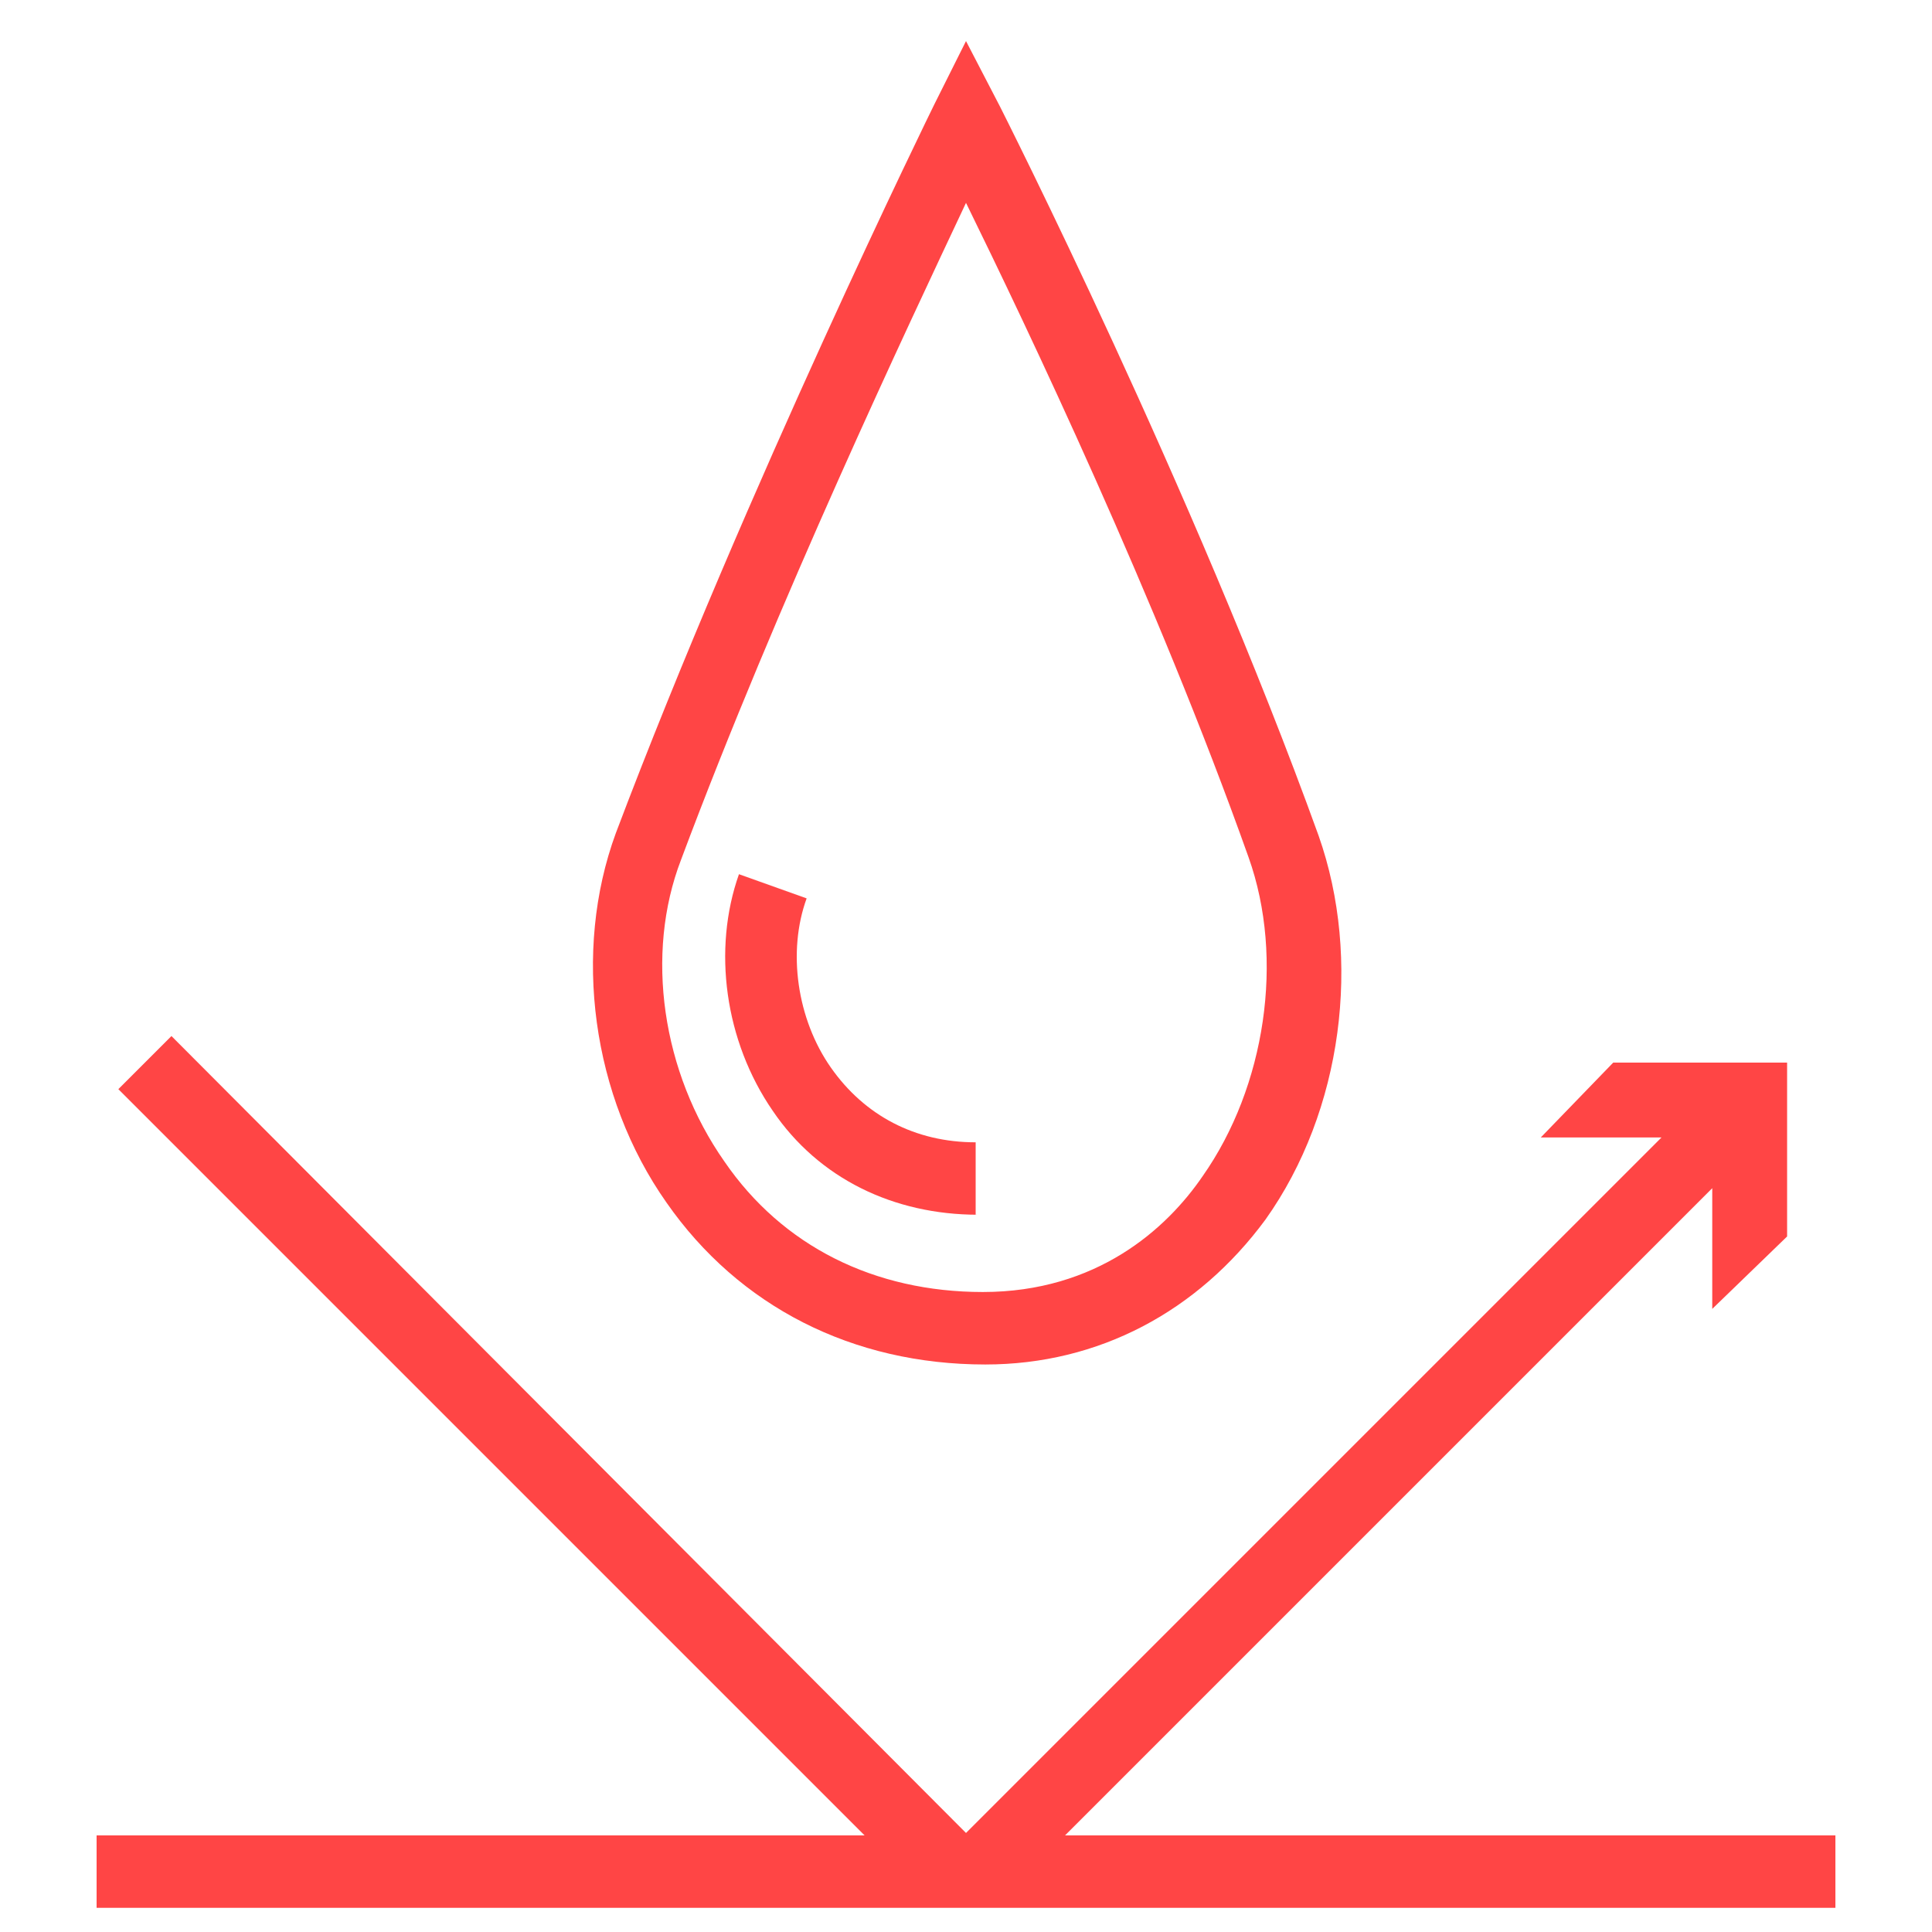
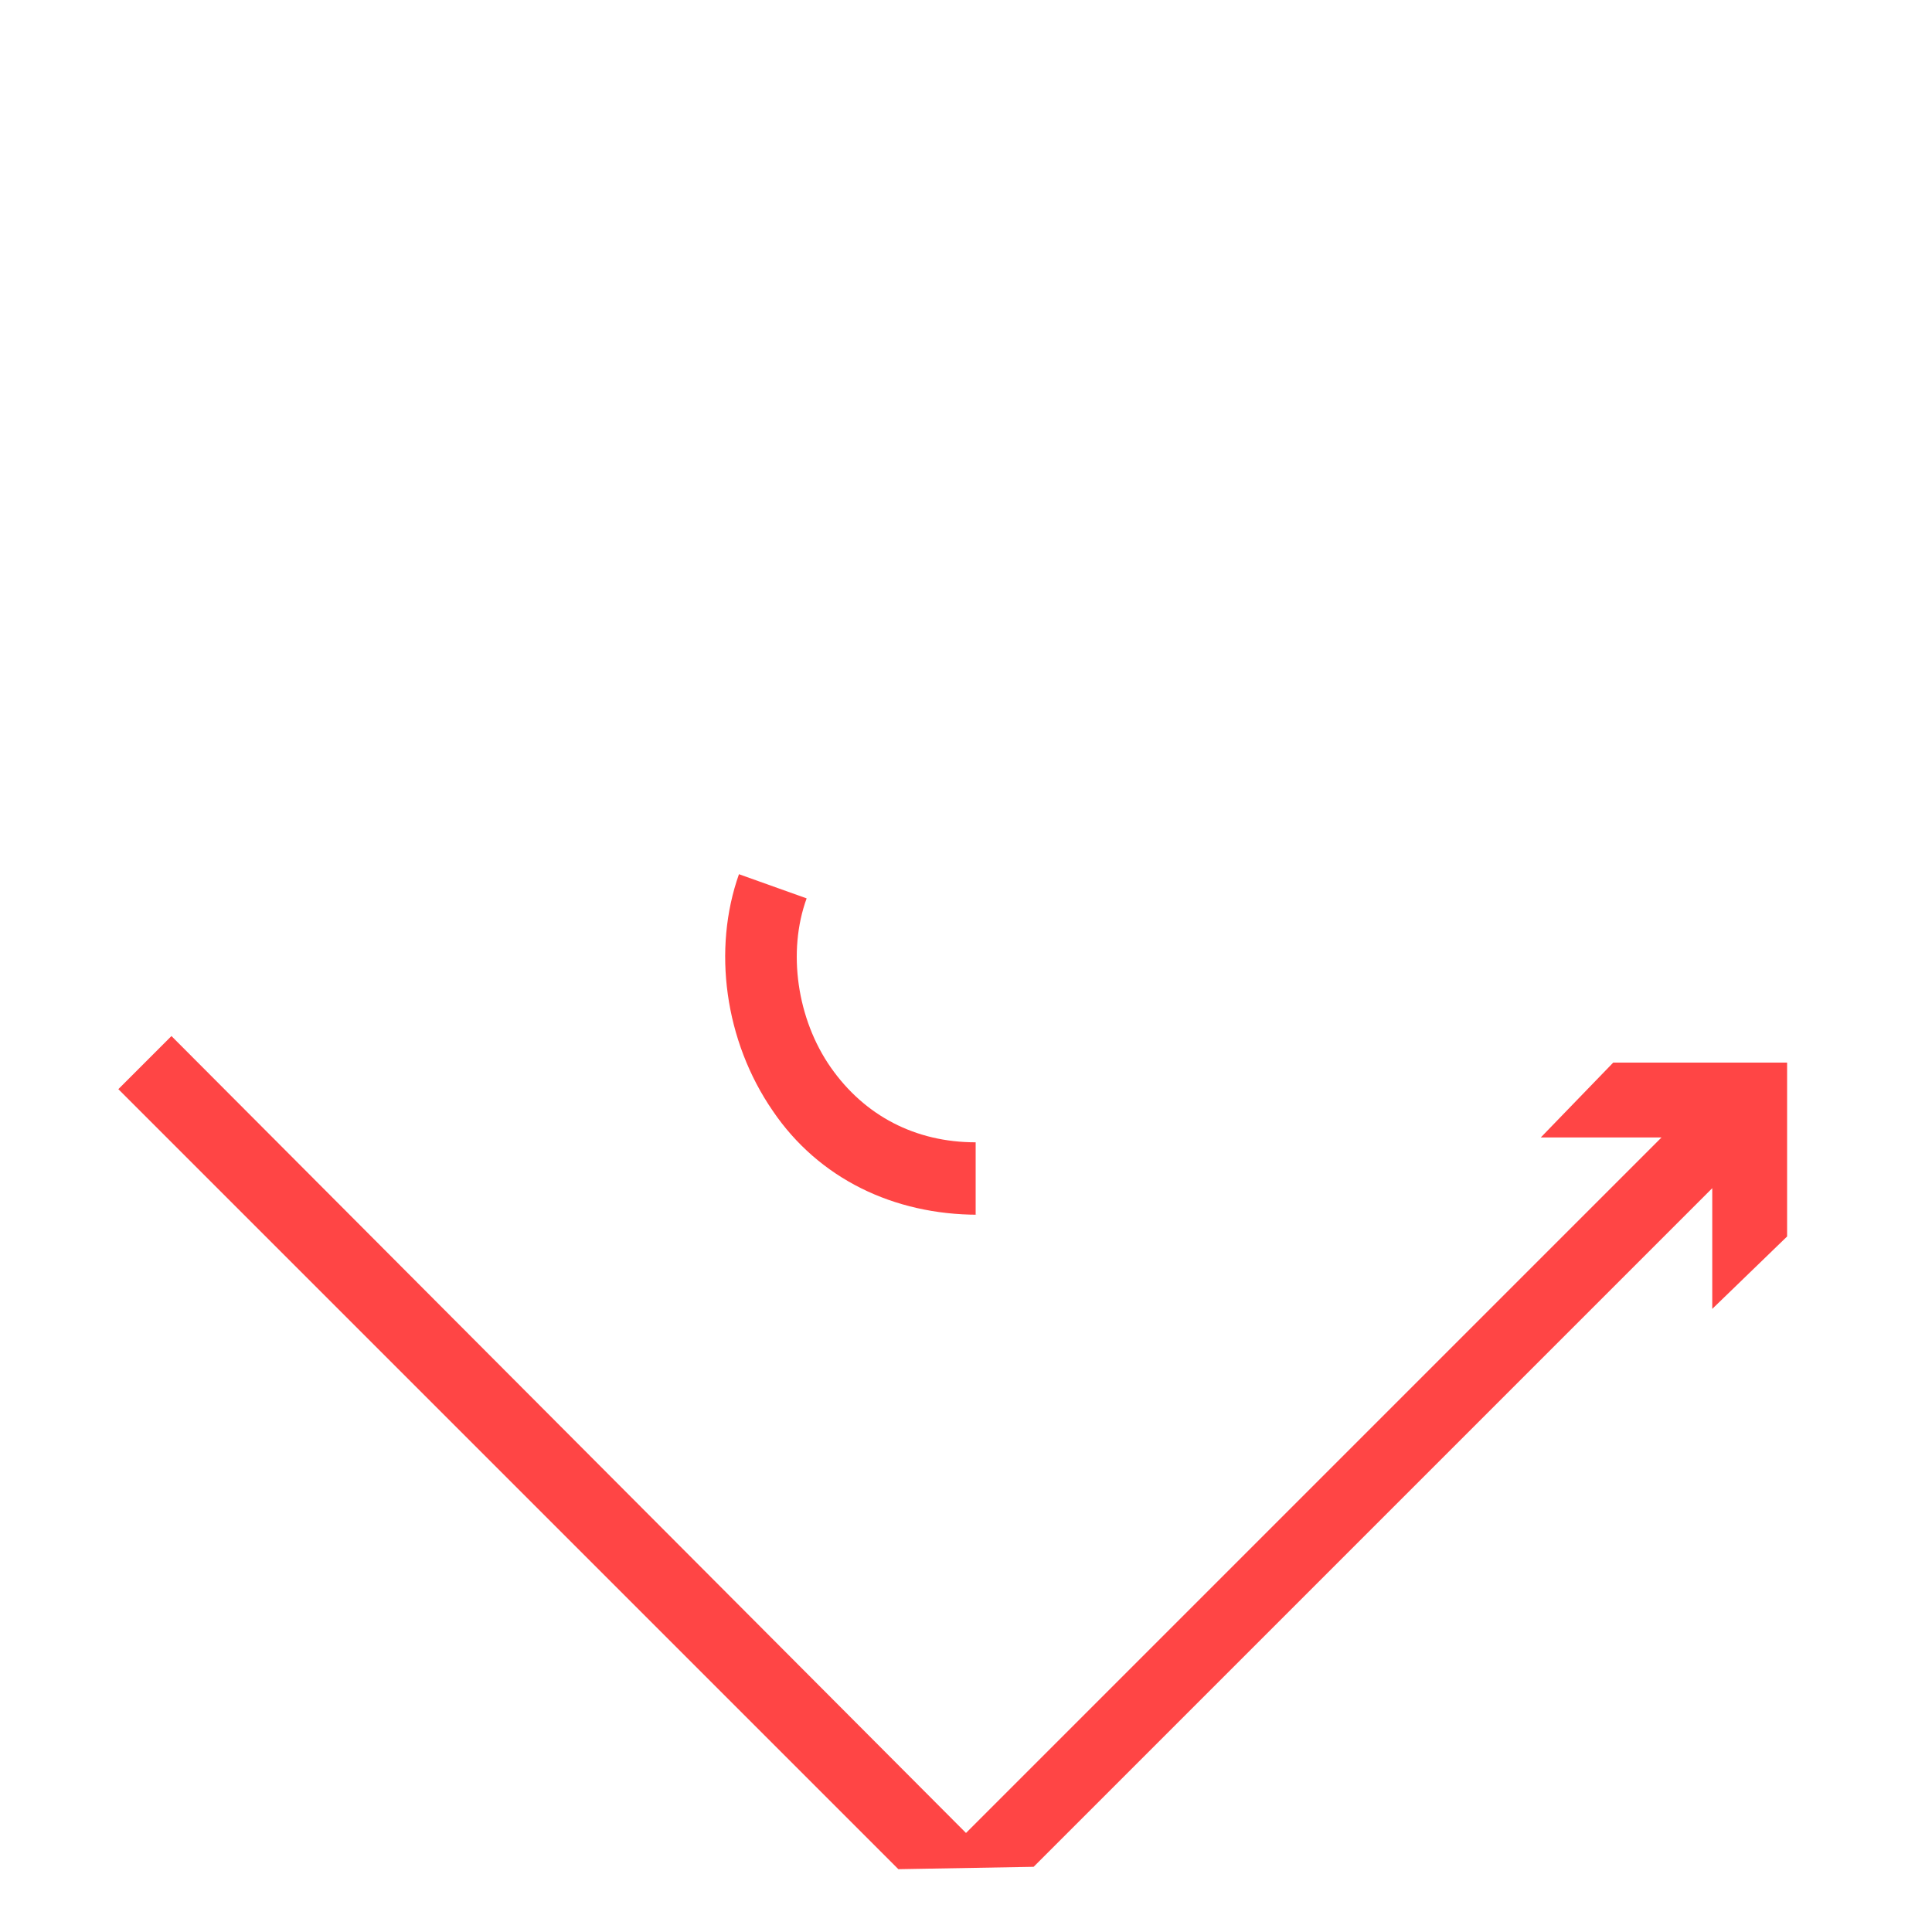
<svg xmlns="http://www.w3.org/2000/svg" width="35" height="35" viewBox="0 0 35 35" fill="none">
-   <path d="M17.85 24.719C15.444 24.719 13.387 23.669 12.075 21.787C10.719 19.862 10.369 17.237 11.156 15.094C13.519 8.837 16.887 1.969 16.931 1.881L17.5 0.744L18.113 1.925C18.156 2.012 21.613 8.837 23.887 15.137C24.675 17.369 24.325 20.125 22.925 22.094C21.7 23.756 19.906 24.719 17.85 24.719ZM17.5 3.675C16.45 5.906 14.088 10.894 12.338 15.575C11.681 17.281 11.988 19.425 13.125 21.044C14.175 22.575 15.838 23.406 17.806 23.406C19.863 23.406 21.131 22.269 21.788 21.306C22.925 19.687 23.275 17.369 22.619 15.531C20.956 10.85 18.594 5.906 17.5 3.675Z" fill="#FF4545" />
  <path d="M17.719 22.006C16.188 22.006 14.831 21.35 14 20.125C13.125 18.856 12.906 17.194 13.387 15.837L14.613 16.275C14.262 17.237 14.438 18.462 15.05 19.337C15.662 20.212 16.581 20.694 17.675 20.694V22.006H17.719Z" fill="#FF4545" />
  <path d="M29.225 19.25L27.913 20.606H30.1L17.5 33.206L3.106 18.769L2.144 19.731L16.275 33.862L18.725 33.819L31.019 21.525V23.712L32.375 22.4V19.25H29.225Z" fill="#FF4545" />
-   <path d="M33.25 33.25H1.75V34.562H33.25V33.25Z" fill="#FF4545" />
</svg>